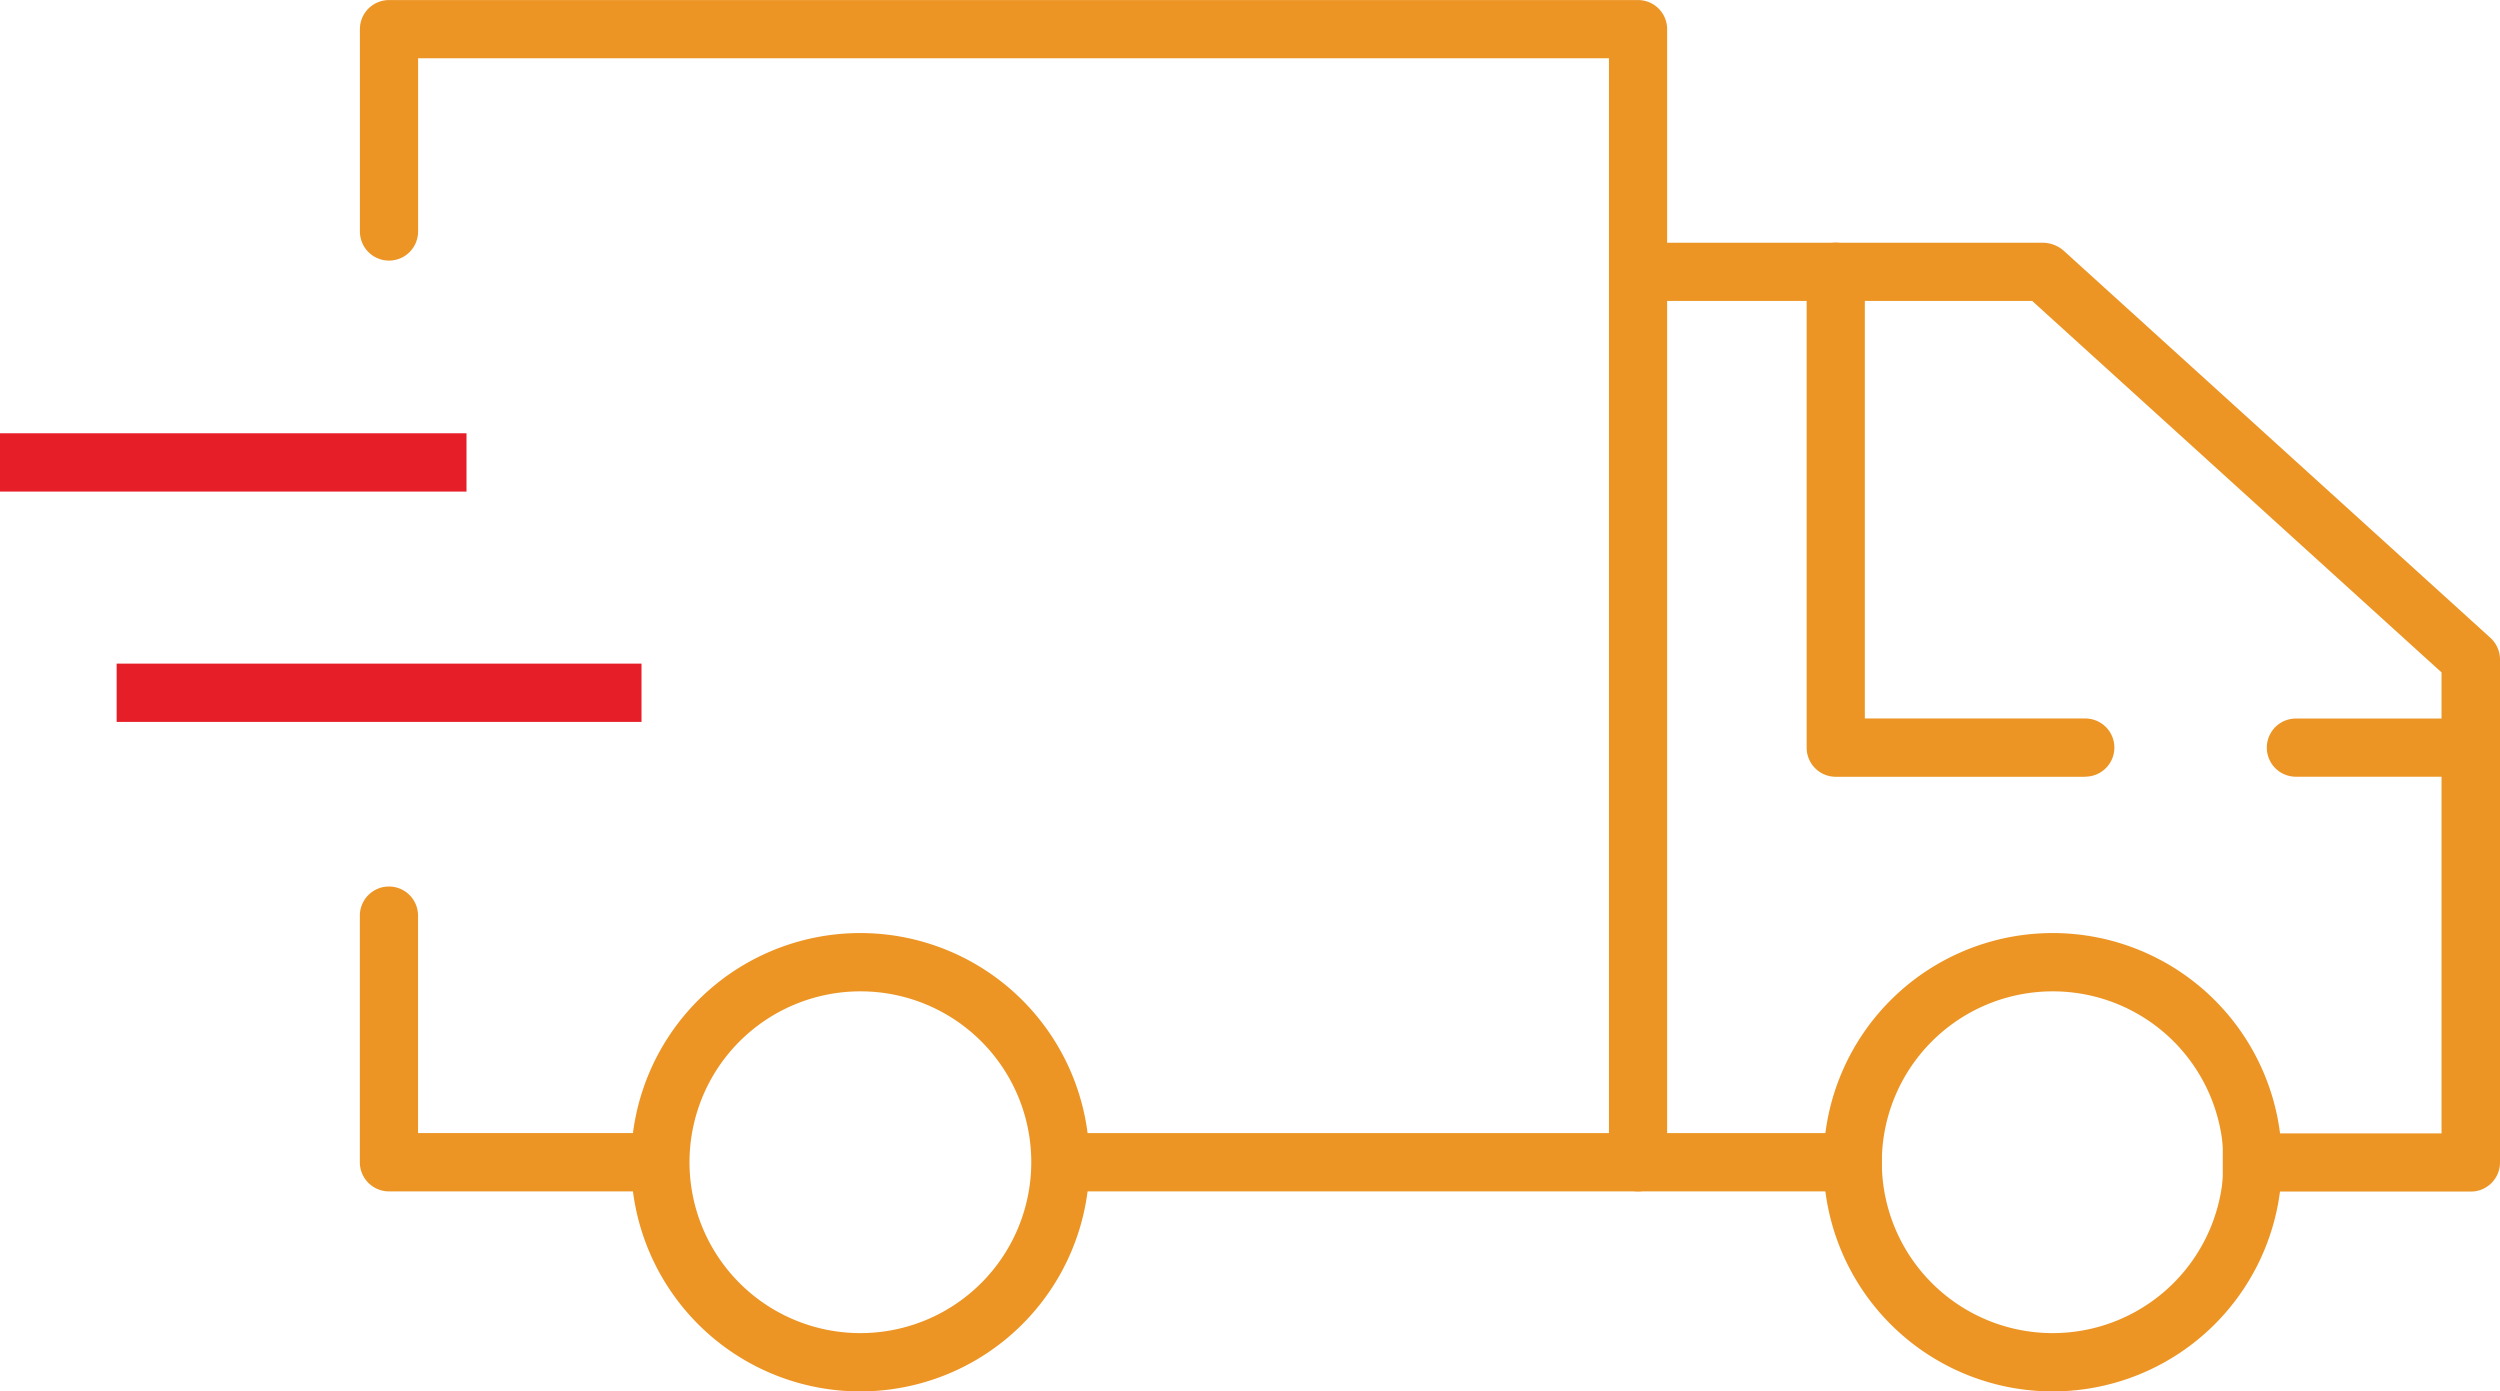
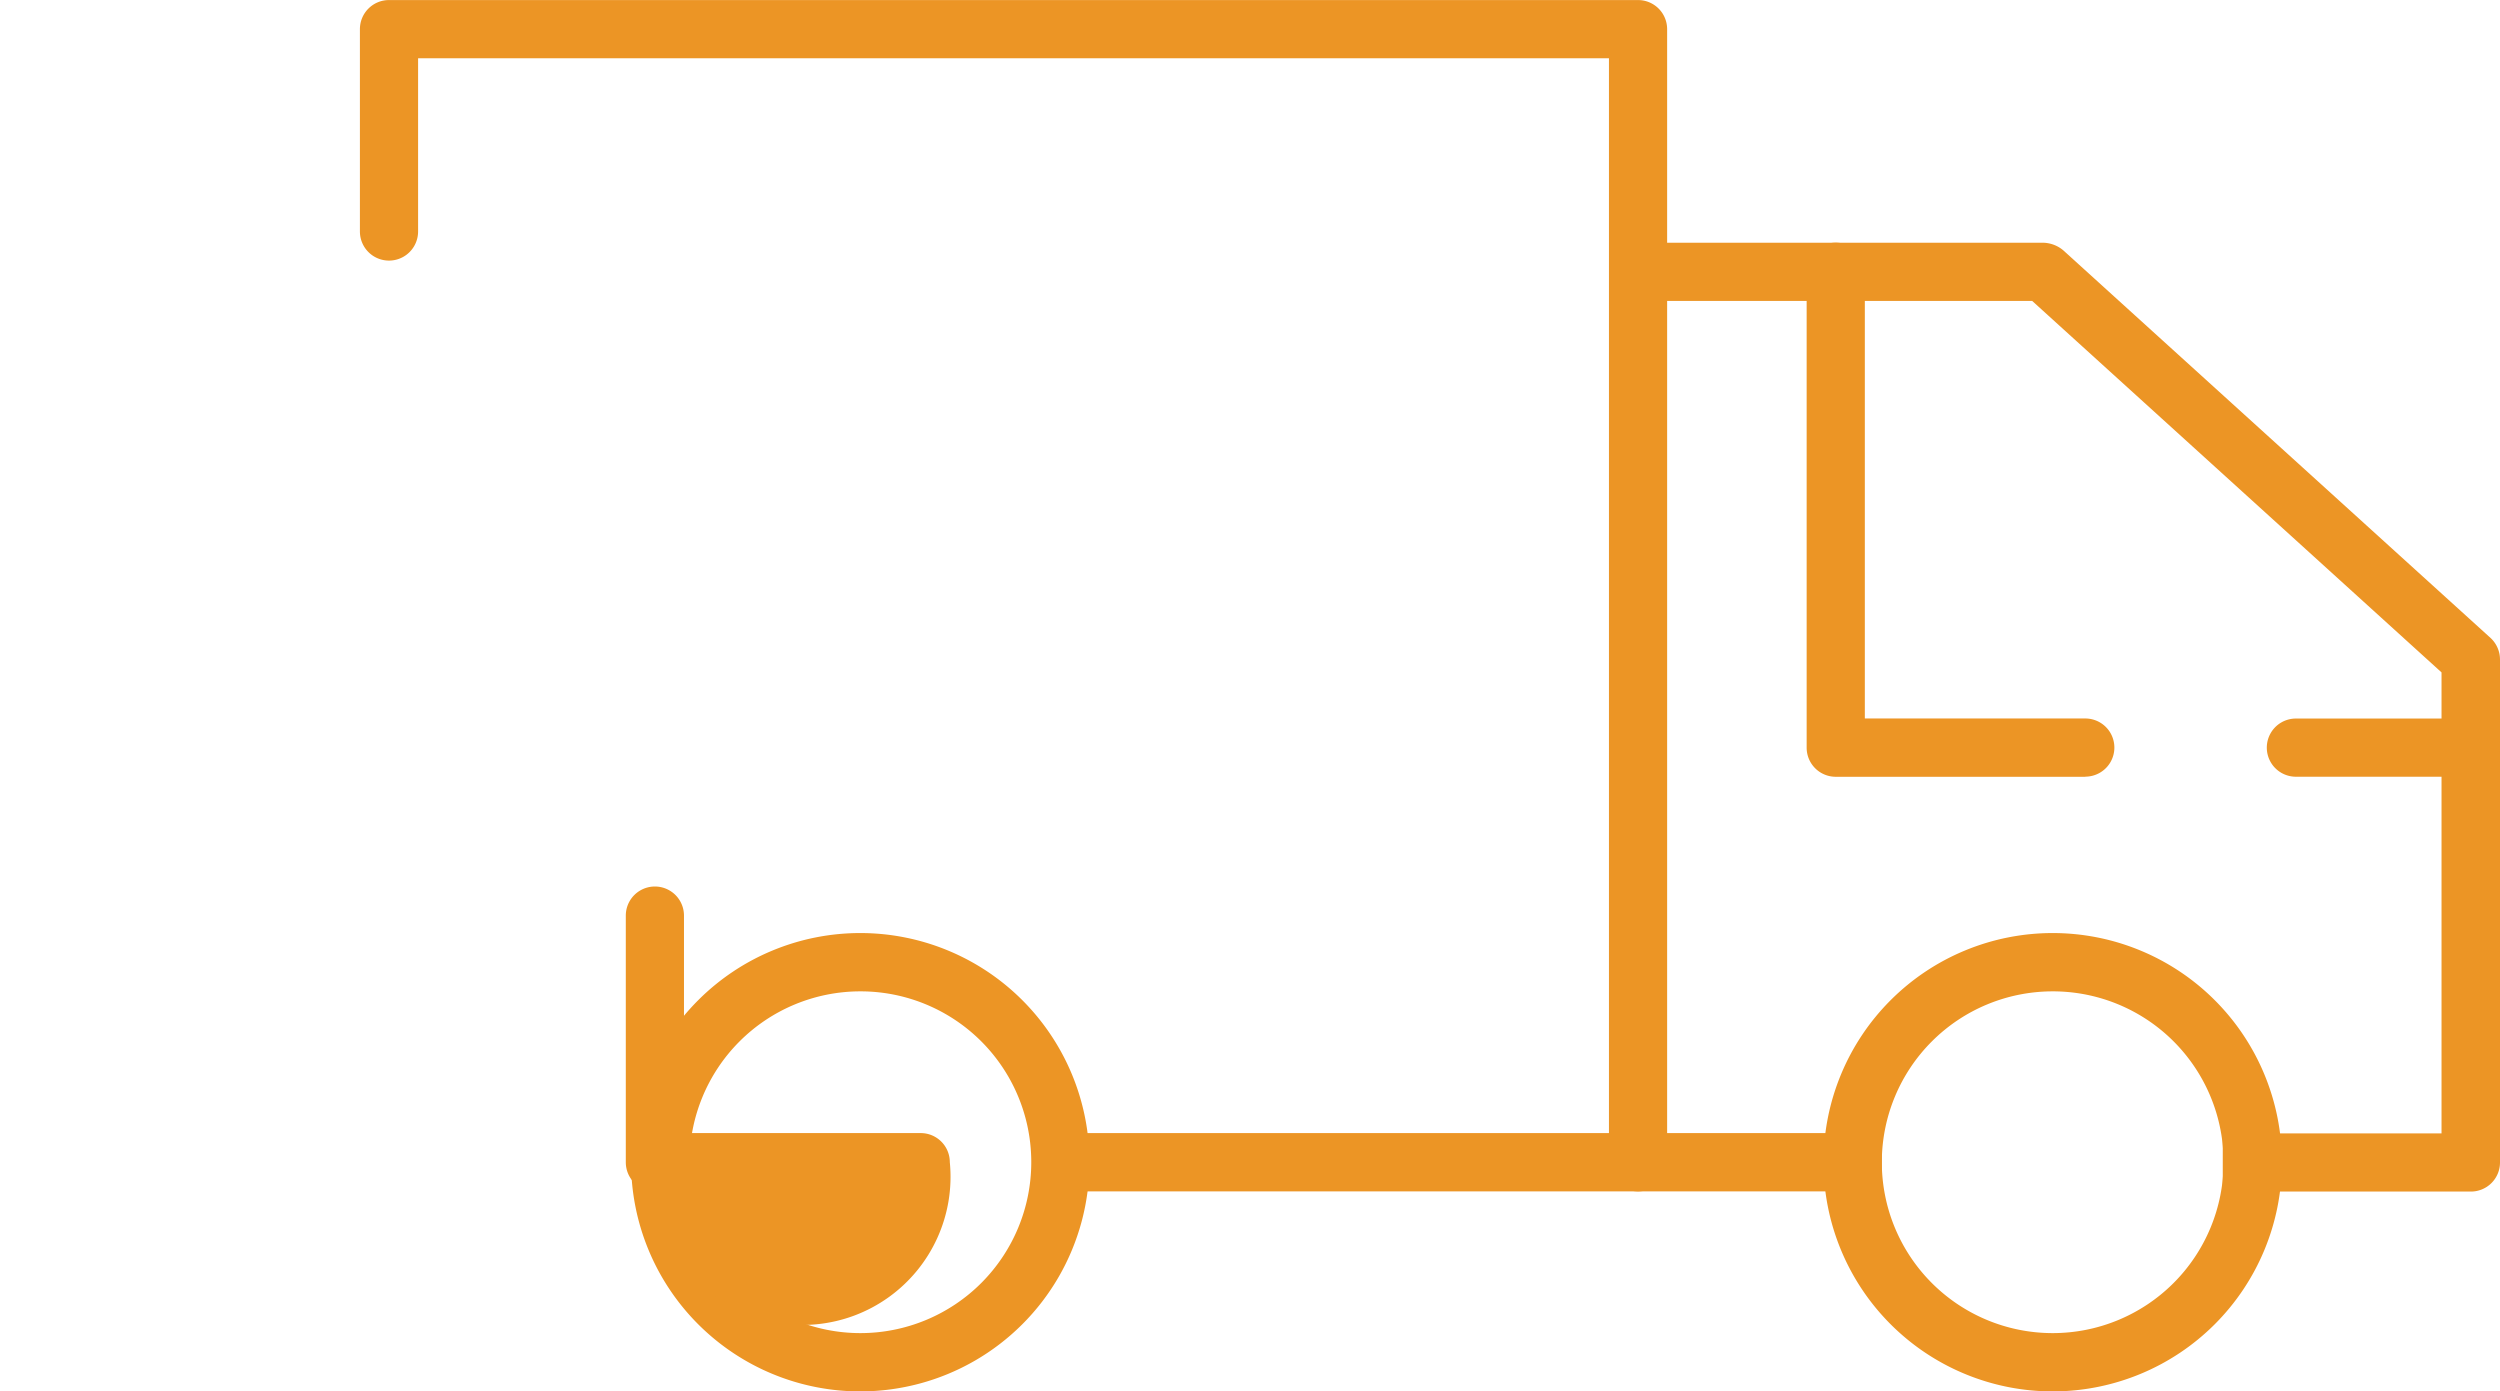
<svg xmlns="http://www.w3.org/2000/svg" width="42.969" height="23.915" viewBox="0 0 42.969 23.915">
  <g id="icon-08" transform="translate(-2)">
-     <rect id="Rectangle_586" data-name="Rectangle 586" width="9.021" height="1.002" transform="translate(4.005 11.406)" fill="#e61e27" />
-     <rect id="Rectangle_587" data-name="Rectangle 587" width="8.018" height="1.002" transform="translate(2 7.447)" fill="#e61e27" />
    <path id="Path_1881" data-name="Path 1881" d="M16.759,36.408A3.939,3.939,0,1,1,20.7,32.469,3.94,3.94,0,0,1,16.759,36.408Zm0-6.876A2.937,2.937,0,1,0,19.7,32.469,2.934,2.934,0,0,0,16.759,29.532Z" transform="translate(0.025 -12.493)" fill="#ec9525" />
    <path id="Path_1882" data-name="Path 1882" d="M37.209,36.408a3.939,3.939,0,1,1,3.939-3.939A3.94,3.94,0,0,1,37.209,36.408Zm0-6.876a2.937,2.937,0,1,0,2.937,2.937A2.934,2.934,0,0,0,37.209,29.532Z" transform="translate(0.072 -12.493)" fill="#ec9525" />
    <path id="Path_1883" data-name="Path 1883" d="M44.4,33h-4.26V32H43.9V24.077l-7.036-6.385H29.81v-1h7.247a.556.556,0,0,1,.341.13l7.347,6.665a.507.507,0,0,1,.16.371V32.5A.5.5,0,0,1,44.4,33Z" transform="translate(0.064 -12.52)" fill="#ec9525" />
    <rect id="Rectangle_588" data-name="Rectangle 588" width="14.092" height="1.002" transform="translate(20.252 19.475)" fill="#ec9525" />
-     <path id="Path_1884" data-name="Path 1884" d="M13.242,32.972H8.671a.5.5,0,0,1-.5-.5v-4.24a.5.5,0,1,1,1,0V31.97h4.069a.5.5,0,0,1,.5.5A.5.5,0,0,1,13.242,32.972Z" transform="translate(0.014 -12.495)" fill="#ec9525" />
+     <path id="Path_1884" data-name="Path 1884" d="M13.242,32.972a.5.5,0,0,1-.5-.5v-4.24a.5.5,0,1,1,1,0V31.97h4.069a.5.5,0,0,1,.5.5A.5.5,0,0,1,13.242,32.972Z" transform="translate(0.014 -12.495)" fill="#ec9525" />
    <path id="Path_1885" data-name="Path 1885" d="M30.14,33.007a.5.5,0,0,1-.5-.5V13.532H9.172v2.977a.5.5,0,0,1-1,0V13.031a.5.5,0,0,1,.5-.5H30.14a.5.5,0,0,1,.5.5V32.506A.5.5,0,0,1,30.14,33.007Z" transform="translate(0.014 -12.53)" fill="#ec9525" />
    <path id="Path_1886" data-name="Path 1886" d="M37.771,25.871h-4.29a.5.5,0,0,1-.5-.5V17.191a.5.5,0,1,1,1,0v7.678h3.789a.5.5,0,1,1,0,1Z" transform="translate(0.071 -12.52)" fill="#ec9525" />
    <path id="Path_1887" data-name="Path 1887" d="M44.378,25.852H41.371a.5.5,0,1,1,0-1h3.007a.5.5,0,1,1,0,1Z" transform="translate(0.09 -12.502)" fill="#ec9525" />
  </g>
</svg>